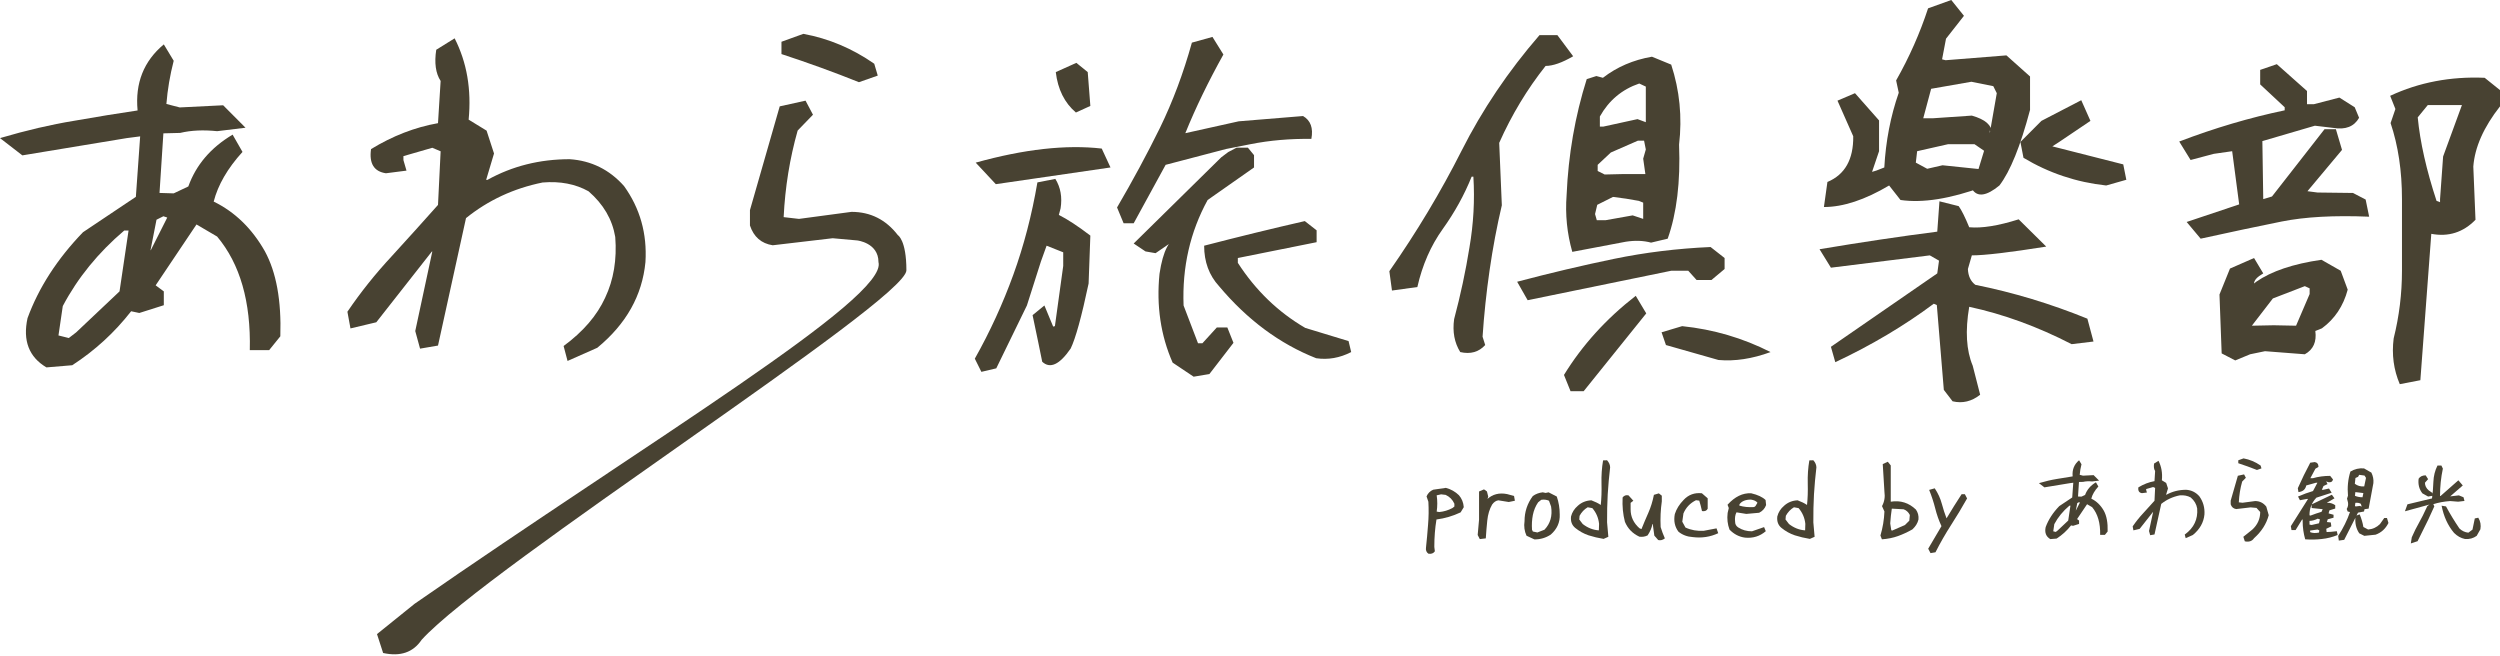
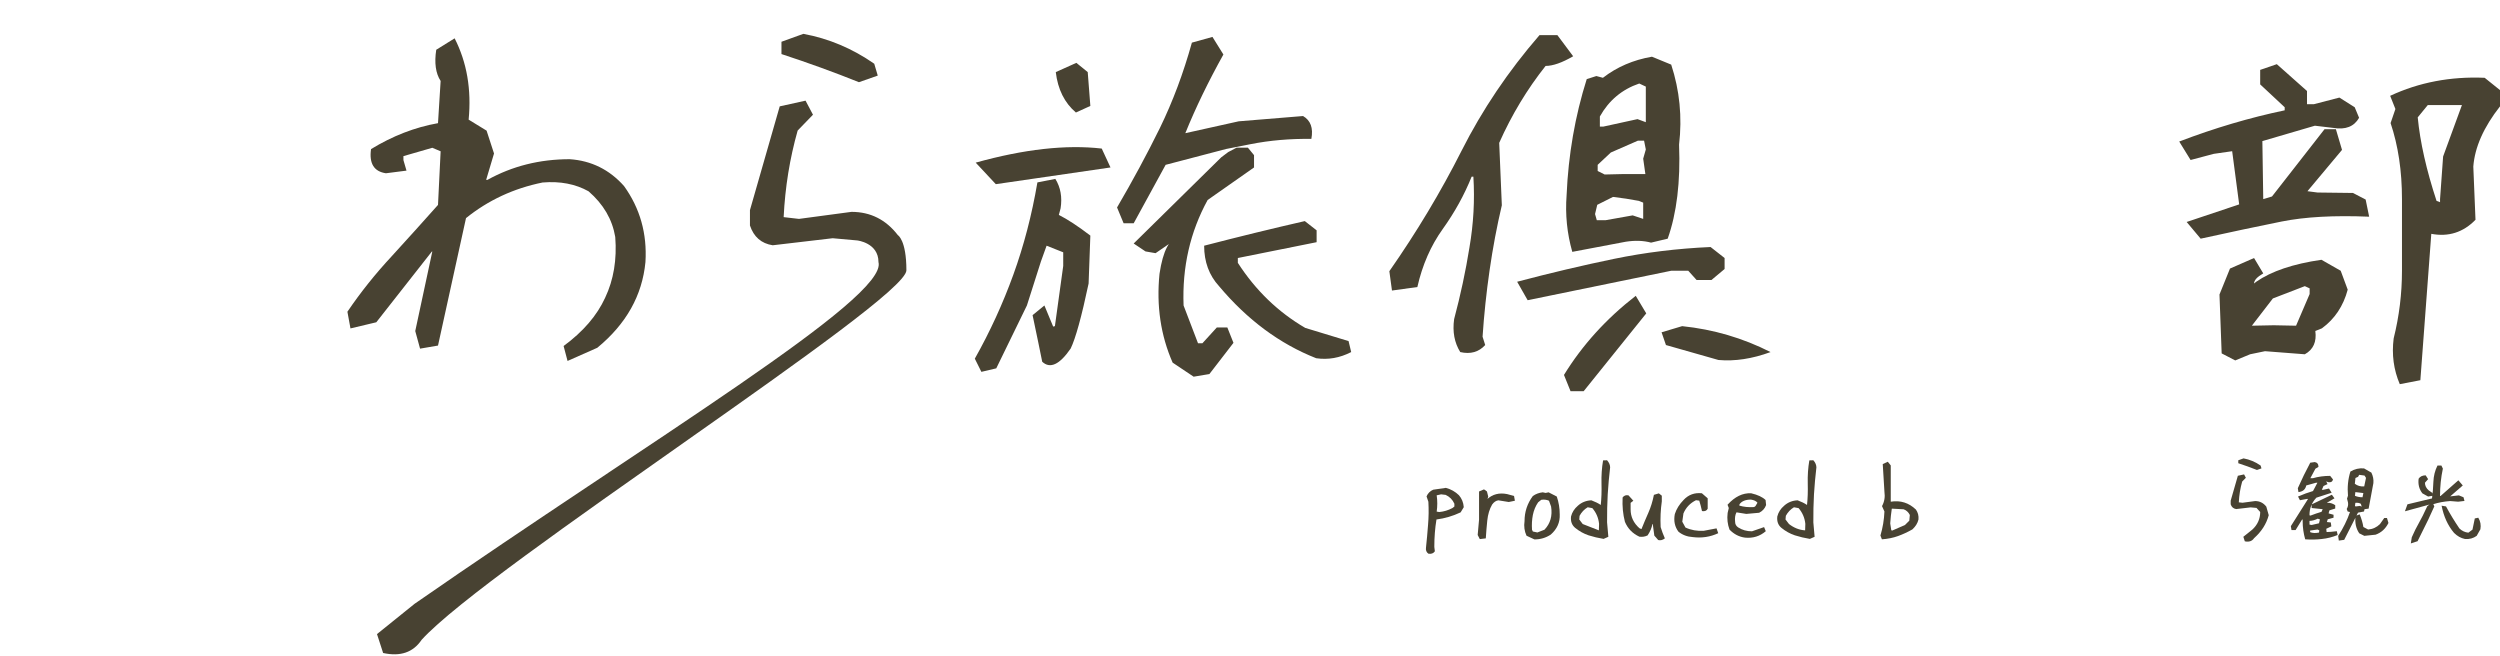
<svg xmlns="http://www.w3.org/2000/svg" width="362" height="95" viewBox="0 0 362 95" fill="none">
  <path d="M347.489 55.627C346.602 53.548 346.306 51.341 346.602 49.008C347.405 45.783 347.806 42.516 347.806 39.206C347.806 35.854 347.806 32.396 347.806 28.832C347.806 24.759 347.257 21.088 346.158 17.821L346.855 15.784L346.095 13.875C350.278 11.923 354.84 11.053 359.783 11.265L362.001 13.048V15.402C359.635 18.415 358.347 21.322 358.135 24.122L358.452 31.823C356.678 33.648 354.545 34.327 352.052 33.86L350.468 55.054L347.489 55.627ZM323.662 52.19L321.697 51.172L321.381 42.643L322.902 38.888L326.387 37.361L327.718 39.588C326.83 40.097 326.387 40.585 326.387 41.052L326.703 40.797C328.901 39.27 332.048 38.209 336.146 37.615L338.934 39.206L339.948 41.943C339.315 44.319 338.068 46.186 336.209 47.544L335.259 47.926C335.47 49.496 334.963 50.62 333.738 51.299L327.971 50.853L325.817 51.299L323.662 52.19ZM332.47 47.162L334.435 42.579V41.752L333.738 41.434L329.112 43.216L326.07 47.162L329.238 47.098L332.47 47.162ZM318.655 34.56L316.628 32.142L324.232 29.596L323.218 21.895L320.557 22.276L317.198 23.167L315.551 20.494C320.662 18.542 325.753 17.036 330.823 15.975V15.53L327.274 12.22V10.12L329.682 9.292L334.054 13.175V15.084H335.068L338.744 14.13L340.962 15.53L341.596 17.057C340.877 18.33 339.631 18.818 337.857 18.521L335.195 18.203L327.591 20.431L327.718 28.832L328.985 28.45L336.589 18.712H338.237L339.124 21.703L334.118 27.686L335.576 27.877L340.709 27.941L342.546 28.895L343.053 31.378C337.984 31.166 333.759 31.399 330.379 32.078C326.999 32.757 323.091 33.584 318.655 34.56ZM353.319 29.277V28.832L353.763 22.658L356.488 15.212H351.545L350.087 16.994C350.426 20.558 351.334 24.589 352.812 29.087L353.319 29.277Z" fill="#484232" />
-   <path d="M282.734 58.109L281.466 56.454L280.452 44.17L280.009 43.98C275.742 47.162 270.989 49.984 265.75 52.444L265.117 50.217L280.516 39.588L280.769 37.742L279.439 36.978L265.117 38.761L263.469 36.087C269.553 35.069 275.235 34.22 280.516 33.542L280.833 29.15L283.621 29.85C284.043 30.444 284.551 31.462 285.142 32.905C286.958 33.075 289.345 32.693 292.303 31.759L296.295 35.706C290.972 36.554 287.381 36.978 285.522 36.978L284.952 38.952C284.994 39.97 285.353 40.734 286.029 41.243C291.521 42.346 296.929 43.98 302.252 46.143L303.139 49.453L299.971 49.835C295.028 47.289 290.085 45.486 285.142 44.425C284.551 47.905 284.72 50.747 285.649 52.954L286.726 57.154C285.501 58.13 284.17 58.449 282.734 58.109ZM285.585 27.431L287.297 21.831L285.902 20.876H282.1L277.601 21.894L277.411 23.549L279.058 24.44L281.276 23.931L286.79 24.504L287.17 27.05C282.396 28.789 278.403 29.426 275.193 28.959L273.545 26.859C270.038 28.938 266.891 29.977 264.103 29.977L264.61 26.349C267.145 25.289 268.391 23.082 268.348 19.73L266.067 14.575L268.602 13.493L272.087 17.439V21.894L271.074 24.886L271.707 24.695L272.848 24.249C273.059 20.43 273.756 16.824 274.939 13.429L274.559 11.647C276.46 8.295 278.002 4.816 279.185 1.209L282.544 0L284.381 2.291L281.783 5.601L281.213 8.592L281.72 8.72L290.529 8.019L293.95 11.074V15.912C292.556 21.173 291.078 24.822 289.514 26.859C287.655 28.386 286.346 28.577 285.585 27.431ZM304.977 26.859C300.668 26.392 296.676 25.055 293 22.849L292.556 20.558L295.598 17.503L301.365 14.511L302.696 17.503L298.26 20.494L297.182 21.194L307.448 23.804L307.892 26.031L304.977 26.859ZM288.12 18.903V19.285L289.134 13.493L288.627 12.475L285.459 11.838L279.629 12.857L278.488 17.121H279.946L285.522 16.739C287.466 17.291 288.416 18.118 288.374 19.221L288.12 18.903Z" fill="#484232" />
  <path d="M227.414 56.645L226.463 54.291C229.125 49.962 232.589 46.143 236.856 42.834L238.377 45.38L229.315 56.645H227.414ZM248.833 52.126L241.229 49.962L240.595 48.117L243.574 47.226C248.094 47.693 252.361 48.944 256.375 50.98C253.713 51.957 251.199 52.339 248.833 52.126ZM211.444 50.98C210.599 49.623 210.304 48.032 210.558 46.208C211.487 42.728 212.226 39.27 212.776 35.833C213.367 32.396 213.557 28.98 213.346 25.586H213.092C212.036 28.217 210.642 30.741 208.91 33.16C207.178 35.578 205.953 38.379 205.234 41.561L201.558 42.07L201.178 39.27C205.15 33.584 208.635 27.771 211.635 21.831C214.634 15.89 218.394 10.311 222.915 5.092H225.513L227.794 8.147C226.189 9.08 224.858 9.547 223.802 9.547C221.141 12.899 218.901 16.612 217.085 20.685L217.465 29.723C216.747 32.778 216.155 35.918 215.691 39.143C215.226 42.367 214.888 45.571 214.676 48.753L215.057 49.962C214.127 50.98 212.923 51.32 211.444 50.98ZM221.204 43.471L219.683 40.797C224.499 39.524 229.167 38.421 233.688 37.488C238.208 36.554 242.876 35.981 247.693 35.769L249.721 37.36V38.952L247.82 40.543H245.665L244.461 39.206H241.99L221.204 43.471ZM227.668 36.469C226.907 33.796 226.632 31.059 226.844 28.259C227.097 22.404 228.069 16.803 229.759 11.456L231.153 11.011L232.104 11.265C234.131 9.696 236.497 8.677 239.201 8.21L241.99 9.356C243.215 13.09 243.595 16.951 243.13 20.94C243.341 26.328 242.792 30.869 241.482 34.56L239.074 35.133C237.976 34.836 236.751 34.793 235.399 35.005C232.906 35.472 230.329 35.96 227.668 36.469ZM237.934 31.696V29.341L237.3 29.086L235.462 28.768L233.561 28.514L231.28 29.659L230.963 30.996L231.216 31.887H232.484L236.413 31.187L237.934 31.696ZM238.25 25.204L237.934 22.976L238.314 21.64L238.06 20.367H237.173L233.244 22.085L231.343 23.867V24.759L232.357 25.268L235.019 25.204H237.046H238.25ZM238.314 17.694V12.538L237.363 12.093C234.871 12.941 232.969 14.533 231.66 16.866V18.33H232.167L237.11 17.248L238.314 17.694Z" fill="#484232" />
  <path d="M172.839 54.545L169.797 52.508C168.065 48.562 167.431 44.276 167.896 39.651C168.403 36.257 169.353 34.475 170.748 34.305L167.326 36.66L165.868 36.406L164.157 35.26L176.832 22.785L177.845 22.021L179.05 21.385H180.697L181.584 22.467V24.249L174.867 28.959C172.332 33.584 171.17 38.676 171.382 44.234L173.473 49.707H174.106L176.198 47.416H177.718L178.606 49.644L175.12 54.163L172.839 54.545ZM181.077 20.876L177.529 21.576L168.784 23.867L164.157 32.332H162.7L161.749 30.041C164.031 26.137 166.101 22.297 167.959 18.521C169.818 14.702 171.36 10.586 172.585 6.174L175.564 5.346L177.148 7.892C174.951 11.838 173.113 15.636 171.635 19.285L179.366 17.566L188.682 16.802C189.78 17.439 190.182 18.542 189.886 20.112C186.802 20.07 183.866 20.324 181.077 20.876ZM190.583 51.871C185.302 49.792 180.612 46.313 176.515 41.434C175.078 39.864 174.36 37.912 174.36 35.578C179.261 34.305 184.119 33.117 188.935 32.014L190.646 33.351V35.069L179.239 37.36V38.06C181.817 42.049 185.069 45.189 188.999 47.48L195.272 49.39L195.652 50.98C194.005 51.829 192.315 52.126 190.583 51.871ZM144.195 26.668L141.28 23.549C148.293 21.597 154.377 20.918 159.531 21.512L160.799 24.249L144.195 26.668ZM155.792 16.293C154.145 14.893 153.173 12.941 152.877 10.438L155.856 9.101L157.503 10.438L157.883 15.339L155.792 16.293ZM149.518 45.634L151.23 44.234L152.497 47.289L152.75 47.225C153.131 44.467 153.532 41.561 153.954 38.506V36.533L151.547 35.578L150.723 37.869L148.695 44.234L144.259 53.336L142.104 53.844L141.153 51.935C143.351 48.032 145.209 43.98 146.73 39.779C148.251 35.578 149.413 31.123 150.216 26.413L152.814 25.904C153.574 27.134 153.828 28.556 153.574 30.168L153.321 31.123C154.588 31.759 156.109 32.757 157.883 34.114L157.63 41.052C156.616 45.846 155.75 48.986 155.032 50.471C153.426 52.805 152.053 53.442 150.913 52.381L150.342 49.58L149.518 45.634Z" fill="#484232" />
  <path d="M55.476 94.553L54.589 91.816L60.039 87.425C94.137 63.752 128.63 43.164 127.203 37.949C127.203 35.148 124.12 34.815 124.12 34.815L120.571 34.496L111.889 35.515C110.241 35.26 109.143 34.305 108.593 32.651V30.423L112.903 15.402L116.642 14.575L117.719 16.612L115.501 18.903C114.36 22.934 113.684 27.113 113.473 31.441L115.691 31.696L123.296 30.678C126.042 30.678 128.281 31.802 130.013 34.051C130.013 34.051 131.247 34.752 131.247 39.143C131.247 43.535 70.584 82.129 61.053 92.644C59.828 94.468 57.969 95.105 55.476 94.553ZM124.373 11.902C120.782 10.459 117.043 9.102 113.156 7.829V6.047L116.325 4.901C120 5.58 123.422 7.022 126.591 9.229L127.098 10.947L124.373 11.902Z" fill="#484232" />
  <path d="M82.18 52.266L81.61 50.102C84.441 48.023 86.448 45.689 87.63 43.101C88.856 40.513 89.342 37.585 89.088 34.318C88.665 31.772 87.377 29.566 85.222 27.699C83.321 26.638 81.103 26.214 78.568 26.426C74.386 27.274 70.689 28.993 67.478 31.581L63.423 50.038L60.825 50.484L60.128 47.938L62.599 36.418H62.535L54.487 46.665L50.748 47.556L50.305 45.138C52.206 42.337 54.34 39.664 56.706 37.118C59.072 34.53 61.31 32.048 63.423 29.672L63.803 21.907L62.599 21.398L58.416 22.607V23.18L58.86 24.707L55.882 25.089C54.15 24.835 53.431 23.668 53.727 21.589C56.853 19.679 60.085 18.427 63.423 17.834L63.803 11.723C63.085 10.62 62.873 9.114 63.169 7.205L65.831 5.55C67.605 9.029 68.281 12.954 67.859 17.324L70.457 18.916L71.534 22.225L70.394 26.044H70.584C74.175 24.05 78.146 23.052 82.497 23.052C85.624 23.265 88.243 24.559 90.356 26.935C92.679 30.16 93.714 33.83 93.461 37.946C92.996 42.783 90.672 46.92 86.49 50.357L82.18 52.266Z" fill="#484232" />
-   <path d="M6.724 53.199C4.192 51.698 3.279 49.322 3.985 46.071C5.603 41.652 8.28 37.504 12.016 33.627L19.674 28.5L20.296 19.746L18.366 19.996L3.237 22.497L0 19.996C3.818 18.87 7.388 18.037 10.708 17.495C14.029 16.911 17.1 16.411 19.923 15.994C19.549 12.034 20.815 8.845 23.72 6.427L25.152 8.803C24.613 10.888 24.26 12.972 24.094 15.056L26.024 15.556L32.312 15.244L35.55 18.495L31.441 18.995C29.448 18.787 27.663 18.87 26.086 19.246L23.658 19.308L23.098 27.937L25.152 28L27.269 26.999C28.39 23.873 30.527 21.372 33.682 19.496L35.114 21.997C32.955 24.373 31.565 26.77 30.942 29.188C34.014 30.688 36.483 33.085 38.351 36.379C40.011 39.422 40.758 43.528 40.592 48.697L38.974 50.698H36.172C36.338 43.694 34.761 38.213 31.441 34.253L28.452 32.502L22.538 41.318L23.72 42.194V44.195L20.172 45.32L18.989 45.07C16.581 48.155 13.738 50.76 10.459 52.886L6.724 53.199ZM11.02 48.134L17.308 42.194L18.615 33.377H17.993C14.216 36.587 11.248 40.234 9.09 44.32L8.467 48.572L9.961 48.947L11.02 48.134ZM21.853 36.191L24.218 31.501L23.658 31.314L22.662 31.814L21.79 36.254L21.853 36.191Z" fill="#484232" />
  <path d="M349.087 78.688L349.225 77.803C349.571 77.009 349.917 76.312 350.263 75.712C350.608 75.112 351.01 74.308 351.468 73.301L351.743 73.088L351.987 72.981L352.307 72.935L352.491 73.316C352.185 73.978 351.89 74.624 351.605 75.254L350.064 78.368L349.087 78.688ZM351.789 73.057L348.233 74.034L348.599 73.026C349.688 72.772 350.873 72.487 352.155 72.172C352.257 71.45 352.323 70.656 352.353 69.791C352.384 68.927 352.582 68.133 352.948 67.411H353.513L353.727 67.853C353.452 69.145 353.315 70.468 353.315 71.821H353.391C354.266 71.058 355.126 70.3 355.97 69.547L356.611 70.295L354.764 71.897H354.612L356.046 71.729L356.718 72.004L356.855 72.538L355.939 72.645L354.78 72.553C353.905 72.614 353.086 72.767 352.323 73.011L351.789 73.057ZM356.931 78.047C356.341 77.925 355.812 77.63 355.344 77.162C354.449 76.104 353.849 74.792 353.544 73.225L354.184 73.332C354.764 74.41 355.41 75.473 356.123 76.521C356.489 76.877 356.921 77.081 357.42 77.132L358.015 76.689L358.351 75.071L358.854 74.965C359.17 75.473 359.271 76.033 359.159 76.643L358.625 77.589C358.137 77.945 357.572 78.098 356.931 78.047ZM351.59 71.897L350.766 71.439C350.298 70.849 350.115 70.142 350.217 69.318C350.43 68.993 350.771 68.83 351.239 68.83L351.59 69.379L351.132 69.898C351.132 70.325 351.316 70.697 351.682 71.012L352.216 71.378V71.79L351.59 71.897Z" fill="#484232" />
  <path d="M338.66 78.276L338.568 77.605C339.301 76.475 339.87 75.321 340.277 74.141L339.942 74.064L339.804 73.698C339.987 73.403 340.048 73.083 339.987 72.737L339.942 72.569L339.85 72.203L339.987 71.775C339.876 70.544 339.993 69.379 340.338 68.281C340.949 67.914 341.605 67.762 342.307 67.823L343.375 68.433C343.619 68.932 343.716 69.441 343.665 69.959L342.978 73.652L342.383 73.729L342.307 74.064L341.437 74.232L339.438 78.169L338.66 78.276ZM333.792 78.093C333.548 77.239 333.425 76.364 333.425 75.468V75.224L333.334 75.239L332.403 76.75H331.808L331.716 76.186L334.204 72.248H334.021L333.029 72.431L332.754 71.897C333.507 71.572 334.229 71.307 334.921 71.104L335.562 69.898H335.364L333.944 70.295C333.832 70.865 333.456 71.185 332.815 71.256L332.723 70.692C333.283 69.43 333.883 68.199 334.524 66.999L335.18 66.907C335.536 66.968 335.715 67.202 335.715 67.609L335.272 67.869L334.539 69.242H334.921C335.694 69.018 336.523 68.906 337.408 68.906L337.82 69.425C337.739 69.751 337.515 69.883 337.149 69.822L336.813 69.7V69.669L337.027 70.097L336.447 70.371L336.203 70.921H336.417L337.241 70.738L337.622 71.348L335.409 72.065C334.728 72.798 334.397 73.647 334.417 74.614L334.555 74.659C335.104 74.446 335.638 74.263 336.157 74.11L336.325 73.729L334.723 73.561V73.042C335.669 72.584 336.645 72.116 337.653 71.638L338.034 72.157L336.966 72.782L336.951 72.813C337.347 72.772 337.744 72.884 338.141 73.149V73.637L337.302 73.897L337.18 74.339L337.897 74.537V74.965L337.057 75.194L336.935 75.59L337.5 75.651L337.576 76.216L336.844 76.567L336.89 77.04L337.5 77.01L338.37 76.918L338.492 77.467C337.749 77.773 336.981 77.966 336.188 78.047C335.404 78.139 334.606 78.154 333.792 78.093ZM342.353 77.59L341.62 77.223C341.142 76.521 340.964 75.682 341.086 74.705L341.681 74.476C341.946 75.117 342.124 75.728 342.215 76.308L342.902 76.674C343.563 76.623 344.133 76.364 344.611 75.896L345.237 75.01H345.634L345.847 75.728C345.43 76.562 344.81 77.127 343.986 77.422L342.353 77.59ZM335.791 77.116L335.837 76.796L335.577 76.674L334.509 76.826V77.055C334.855 77.198 335.282 77.218 335.791 77.116ZM335.791 75.773L335.928 75.209L335.608 75.102C335.18 75.316 334.784 75.422 334.417 75.422V75.957L334.723 76.018L335.791 75.773ZM341.987 73.362V73.393L341.849 72.95C341.615 72.818 341.351 72.772 341.056 72.813L340.995 73.286L341.132 73.332L341.712 73.256L341.987 73.362ZM342.093 72.004L342.215 71.394L341.056 71.256L340.995 71.791C341.32 71.933 341.686 72.004 342.093 72.004ZM342.338 70.432L342.597 69.196L342.383 68.861L341.605 68.754L341.452 69.044L341.071 69.212L340.979 70.051C341.366 70.346 341.819 70.473 342.338 70.432Z" fill="#484232" />
  <path d="M325.049 78.383L324.835 77.727L326.148 76.674C326.9 75.972 327.277 75.127 327.277 74.141L326.743 73.545L325.888 73.469L323.797 73.713C323.401 73.652 323.136 73.423 323.004 73.027V72.493L324.042 68.891L324.942 68.693L325.201 69.181L324.667 69.73C324.393 70.697 324.23 71.699 324.179 72.737L324.713 72.798L326.544 72.553C327.206 72.553 327.745 72.823 328.162 73.362L328.513 74.598C328.177 75.86 327.47 76.969 326.392 77.925C326.097 78.363 325.649 78.515 325.049 78.383ZM326.804 68.052C325.939 67.706 325.039 67.38 324.103 67.075V66.648L324.866 66.373C325.751 66.536 326.575 66.882 327.338 67.411L327.46 67.823L326.804 68.052Z" fill="#484232" />
-   <path d="M316.488 77.925L316.35 77.406C317.032 76.908 317.515 76.348 317.8 75.728C318.095 75.107 318.212 74.405 318.151 73.622C318.049 73.011 317.739 72.482 317.22 72.035C316.762 71.78 316.228 71.679 315.618 71.73C314.611 71.933 313.72 72.345 312.947 72.966L311.971 77.391L311.345 77.498L311.177 76.888L311.772 74.125H311.757L309.819 76.582L308.918 76.796L308.812 76.216C309.269 75.545 309.783 74.904 310.353 74.293C310.923 73.673 311.462 73.078 311.971 72.508L312.062 70.646L311.772 70.524L310.765 70.814V70.951L310.872 71.317L310.155 71.409C309.737 71.348 309.564 71.068 309.636 70.57C310.389 70.112 311.167 69.812 311.971 69.669L312.062 68.204C311.889 67.94 311.838 67.579 311.91 67.121L312.55 66.724C312.978 67.558 313.141 68.499 313.039 69.547L313.664 69.929L313.924 70.722L313.649 71.638H313.695C314.56 71.16 315.516 70.921 316.564 70.921C317.317 70.972 317.948 71.282 318.456 71.852C319.016 72.625 319.265 73.505 319.204 74.492C319.092 75.651 318.533 76.643 317.525 77.467L316.488 77.925Z" fill="#484232" />
-   <path d="M296.884 78.062C296.263 77.696 296.039 77.116 296.212 76.323C296.609 75.244 297.265 74.232 298.181 73.286L300.058 72.034L300.21 69.898L299.737 69.959L296.029 70.569L295.235 69.959C296.171 69.684 297.046 69.481 297.86 69.349C298.674 69.206 299.427 69.084 300.119 68.982C300.027 68.016 300.338 67.237 301.05 66.647L301.401 67.227C301.268 67.736 301.182 68.245 301.141 68.753L301.614 68.876L303.156 68.799L303.949 69.593L302.942 69.715C302.454 69.664 302.016 69.684 301.63 69.776L301.034 69.791L300.897 71.897L301.401 71.912L301.92 71.668C302.194 70.905 302.718 70.295 303.491 69.837L303.842 70.447C303.313 71.027 302.972 71.612 302.82 72.202C303.573 72.569 304.178 73.153 304.636 73.957C305.043 74.7 305.226 75.702 305.185 76.963L304.788 77.452H304.102C304.142 75.743 303.756 74.405 302.942 73.438L302.209 73.011L300.76 75.163L301.05 75.376V75.865L300.18 76.139L299.89 76.078C299.3 76.831 298.603 77.467 297.799 77.986L296.884 78.062ZM297.937 76.826L299.478 75.376L299.798 73.225H299.646C298.72 74.008 297.993 74.898 297.463 75.895L297.311 76.933L297.677 77.025L297.937 76.826ZM300.592 73.911L301.172 72.767L301.034 72.721L300.79 72.843L300.577 73.927L300.592 73.911Z" fill="#484232" />
-   <path d="M279.539 80.092L279.203 79.451L281.126 76.186C280.75 75.382 280.45 74.532 280.226 73.637C280.002 72.742 279.707 71.841 279.341 70.936L280.15 70.707C280.628 71.429 280.969 72.172 281.172 72.935C281.376 73.688 281.604 74.395 281.859 75.056C282.561 73.876 283.288 72.711 284.041 71.562H284.514L284.835 72.172C284.092 73.495 283.314 74.787 282.5 76.048C281.696 77.299 280.948 78.607 280.256 79.97L279.539 80.092Z" fill="#484232" />
  <path d="M272.5 78.093L272.286 77.544C272.622 76.424 272.815 75.265 272.866 74.064L272.515 73.286C272.861 72.655 272.978 71.963 272.866 71.21L272.622 67.197L273.354 66.861L273.782 67.395V72.645C275.186 72.421 276.401 72.803 277.429 73.79C277.724 74.217 277.846 74.695 277.795 75.224C277.673 75.753 277.378 76.231 276.91 76.659C276.229 77.045 275.537 77.366 274.835 77.62C274.133 77.874 273.354 78.032 272.5 78.093ZM275.842 76.018L276.468 75.392L276.544 74.568C276.34 74.161 276.04 73.886 275.644 73.744L273.934 73.652C273.833 74.314 273.756 75.026 273.705 75.789L273.858 76.781L273.995 76.826L275.842 76.018Z" fill="#484232" />
  <path d="M262.068 78.032C261.316 77.91 260.588 77.737 259.886 77.513C259.194 77.279 258.553 76.923 257.963 76.445C257.475 76.048 257.272 75.493 257.353 74.781C257.506 74.181 257.831 73.667 258.33 73.24C258.879 72.741 259.535 72.477 260.298 72.446C260.848 72.65 261.3 72.874 261.656 73.118C261.758 72.192 261.794 71.154 261.763 70.005C261.733 68.855 261.809 67.741 261.992 66.663L262.572 66.647C262.857 66.963 263.004 67.304 263.015 67.67C262.862 68.972 262.745 70.279 262.664 71.592C262.592 72.894 262.562 74.242 262.572 75.636L262.755 77.727L262.068 78.032ZM261.382 76.796L261.412 75.85C261.321 74.985 260.995 74.227 260.436 73.576L259.764 73.454C259.266 73.749 258.874 74.161 258.589 74.69L258.543 75.224L259.047 75.88C259.769 76.44 260.548 76.745 261.382 76.796Z" fill="#484232" />
  <path d="M252.679 77.849C251.824 77.737 251.077 77.351 250.436 76.689C250.151 75.936 250.059 75.133 250.161 74.278L250.329 73.561L250.146 73.088C251.204 71.918 252.343 71.363 253.564 71.424C254.52 71.648 255.217 71.974 255.655 72.401L255.731 73.134C255.548 73.632 255.212 74.004 254.724 74.248L252.862 74.415L251.443 74.187C251.25 74.553 251.183 75.006 251.244 75.545C251.244 75.901 251.392 76.175 251.687 76.369C252.267 76.745 252.933 76.933 253.686 76.933L255.441 76.323L255.685 76.918C254.831 77.651 253.829 77.961 252.679 77.849ZM254.19 73.286L254.48 72.798C254.307 72.564 253.991 72.411 253.534 72.34C252.76 72.34 252.211 72.564 251.885 73.011L251.855 73.21C252.486 73.403 253.198 73.474 253.991 73.424L254.19 73.286Z" fill="#484232" />
  <path d="M245.121 77.772C244.317 77.722 243.625 77.462 243.045 76.994C242.506 76.282 242.328 75.433 242.511 74.446C242.745 73.703 243.173 73.016 243.793 72.385C244.495 71.633 245.375 71.312 246.433 71.424L247.273 72.157V73.667C247.12 73.962 246.845 74.074 246.448 74.003C246.326 73.444 246.194 72.94 246.052 72.492L245.579 72.431C244.734 72.848 244.129 73.484 243.763 74.339L243.595 75.544L244.053 76.384C244.856 76.76 245.741 76.918 246.708 76.857L248.554 76.506L248.799 77.208C247.649 77.747 246.423 77.935 245.121 77.772Z" fill="#484232" />
  <path d="M240.111 78.2L239.547 77.559L239.318 75.88H239.272C239.17 76.44 238.936 76.989 238.57 77.528C238.193 77.712 237.797 77.772 237.38 77.712C236.393 77.254 235.696 76.536 235.289 75.56C235.004 74.481 234.892 73.306 234.953 72.035C235.167 71.75 235.452 71.648 235.808 71.729L236.51 72.508L236.113 72.813V73.759C236.113 74.827 236.54 75.738 237.395 76.491L237.685 76.613C237.99 75.85 238.321 75.066 238.677 74.263C239.033 73.459 239.302 72.589 239.486 71.653L240.203 71.439L240.63 71.775V72.599C240.457 73.81 240.401 75.051 240.462 76.323C240.625 76.862 240.828 77.406 241.073 77.956C240.767 78.2 240.447 78.281 240.111 78.2Z" fill="#484232" />
-   <path d="M232.202 78.032C231.449 77.91 230.722 77.737 230.02 77.513C229.328 77.279 228.687 76.923 228.097 76.445C227.609 76.048 227.405 75.493 227.486 74.781C227.639 74.181 227.965 73.667 228.463 73.24C229.012 72.741 229.669 72.477 230.432 72.446C230.981 72.65 231.434 72.874 231.79 73.118C231.892 72.192 231.927 71.154 231.897 70.005C231.866 68.855 231.942 67.741 232.126 66.663L232.705 66.647C232.99 66.963 233.138 67.304 233.148 67.67C232.995 68.972 232.878 70.279 232.797 71.592C232.726 72.894 232.695 74.242 232.705 75.636L232.889 77.727L232.202 78.032ZM231.515 76.796L231.546 75.85C231.454 74.985 231.129 74.227 230.569 73.576L229.898 73.454C229.399 73.749 229.007 74.161 228.723 74.69L228.677 75.224L229.18 75.88C229.903 76.44 230.681 76.745 231.515 76.796Z" fill="#484232" />
+   <path d="M232.202 78.032C231.449 77.91 230.722 77.737 230.02 77.513C229.328 77.279 228.687 76.923 228.097 76.445C227.609 76.048 227.405 75.493 227.486 74.781C227.639 74.181 227.965 73.667 228.463 73.24C229.012 72.741 229.669 72.477 230.432 72.446C230.981 72.65 231.434 72.874 231.79 73.118C231.892 72.192 231.927 71.154 231.897 70.005C231.866 68.855 231.942 67.741 232.126 66.663L232.705 66.647C232.99 66.963 233.138 67.304 233.148 67.67C232.995 68.972 232.878 70.279 232.797 71.592C232.726 72.894 232.695 74.242 232.705 75.636L232.889 77.727L232.202 78.032ZM231.515 76.796L231.546 75.85C231.454 74.985 231.129 74.227 230.569 73.576L229.898 73.454C229.399 73.749 229.007 74.161 228.723 74.69L228.677 75.224L229.18 75.88Z" fill="#484232" />
  <path d="M222.187 78.108L221.042 77.574C220.737 76.913 220.641 76.211 220.752 75.468C220.752 74.115 221.154 72.899 221.958 71.821C222.375 71.526 222.853 71.348 223.392 71.287L223.805 71.378L224.232 71.287L225.422 71.897C225.707 72.731 225.849 73.596 225.849 74.491C225.9 75.631 225.468 76.602 224.552 77.406C223.85 77.874 223.062 78.108 222.187 78.108ZM223.637 76.704C224.491 75.809 224.812 74.69 224.598 73.347L224.293 72.507C223.957 72.355 223.586 72.309 223.179 72.37L222.721 72.736C222.355 73.265 222.1 73.876 221.958 74.568C221.826 75.249 221.785 75.961 221.836 76.704L221.958 76.963L222.614 77.101L223.637 76.704Z" fill="#484232" />
  <path d="M214.274 78.062L213.969 77.467L214.167 75.239V71.165L214.885 70.859L215.312 71.165L215.495 71.912L215.373 72.294H215.327C216.121 71.561 217.092 71.312 218.242 71.546L219.234 71.821L219.356 72.507L218.471 72.691L216.96 72.447C216.614 72.497 216.314 72.701 216.06 73.057C215.683 73.708 215.449 74.481 215.358 75.376C215.266 76.262 215.195 77.121 215.144 77.956L214.274 78.062Z" fill="#484232" />
  <path d="M206.829 80.174C206.538 79.966 206.423 79.663 206.486 79.268C206.6 78.195 206.699 77.106 206.782 76.002C206.876 74.898 206.892 73.783 206.829 72.658L206.564 71.877C206.762 71.419 207.084 71.096 207.532 70.908L209.361 70.643C210.079 70.83 210.709 71.184 211.251 71.705C211.668 72.184 211.902 72.762 211.954 73.439L211.501 74.189C210.376 74.721 209.209 75.064 208.001 75.221C207.793 76.46 207.689 77.783 207.689 79.189L207.767 79.83C207.558 80.132 207.246 80.247 206.829 80.174ZM210.314 73.564L210.595 73.346V72.939C210.334 72.356 209.913 71.929 209.329 71.658L208.673 71.58L208.032 71.721C208.147 72.502 208.147 73.288 208.032 74.08L208.407 74.143C209.074 74.08 209.709 73.887 210.314 73.564Z" fill="#484232" />
</svg>